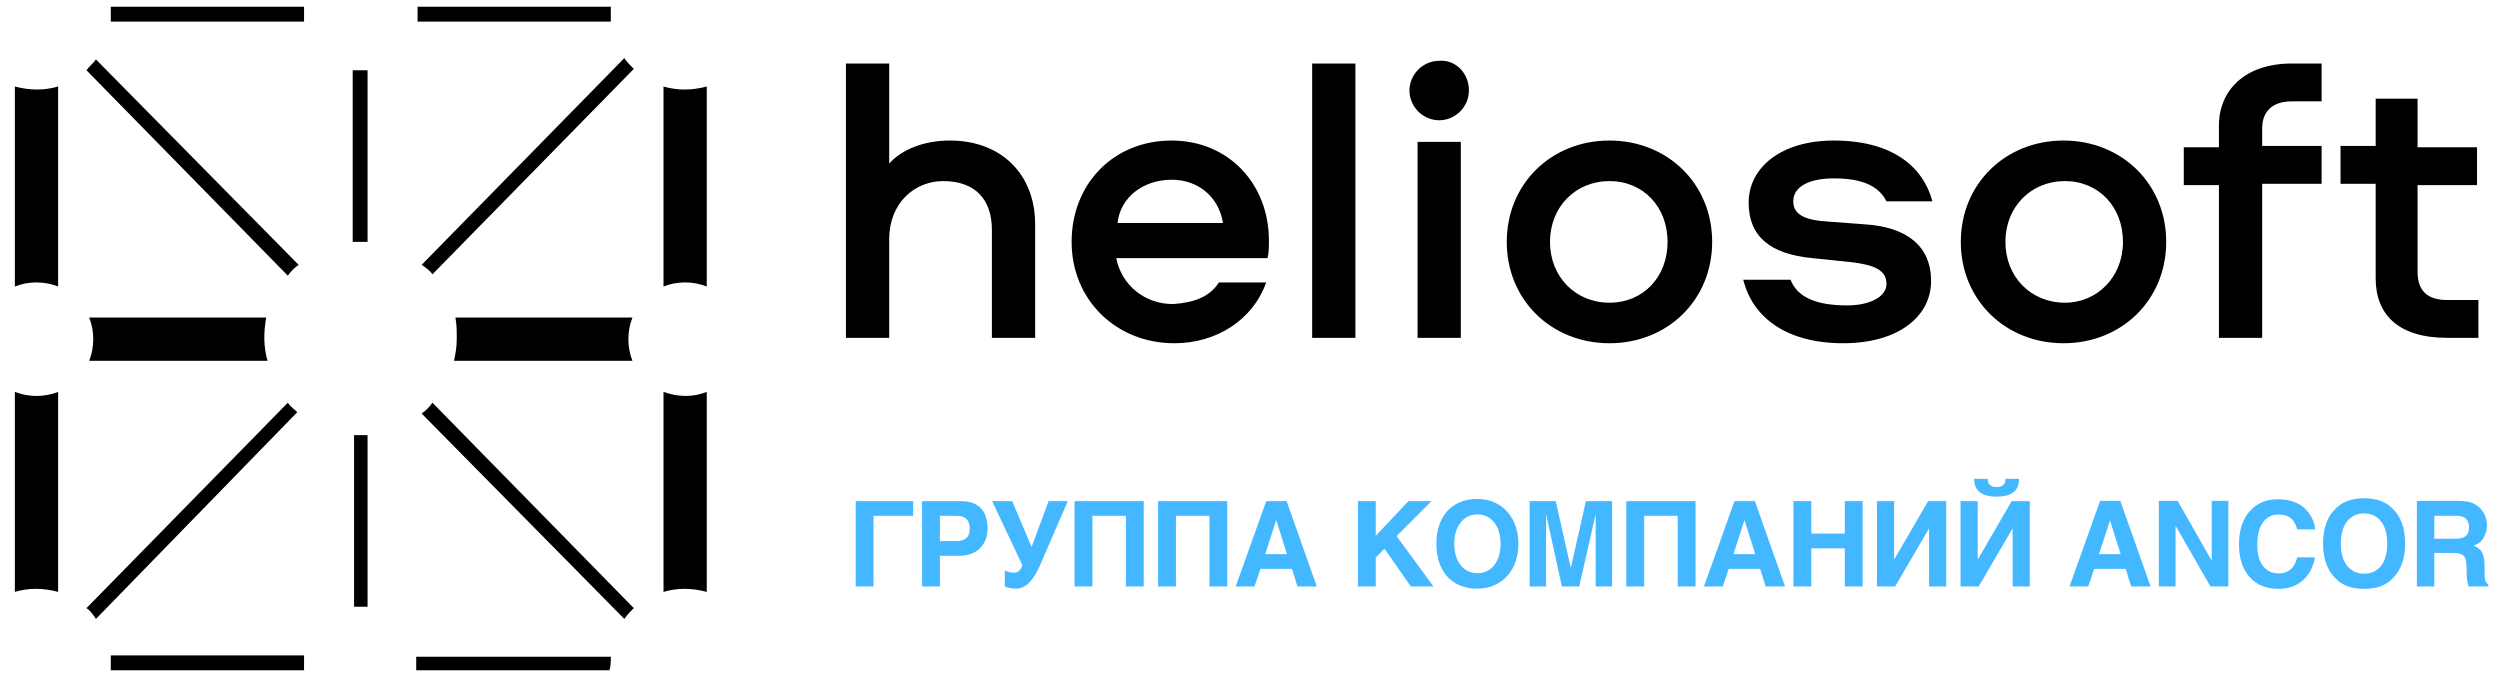
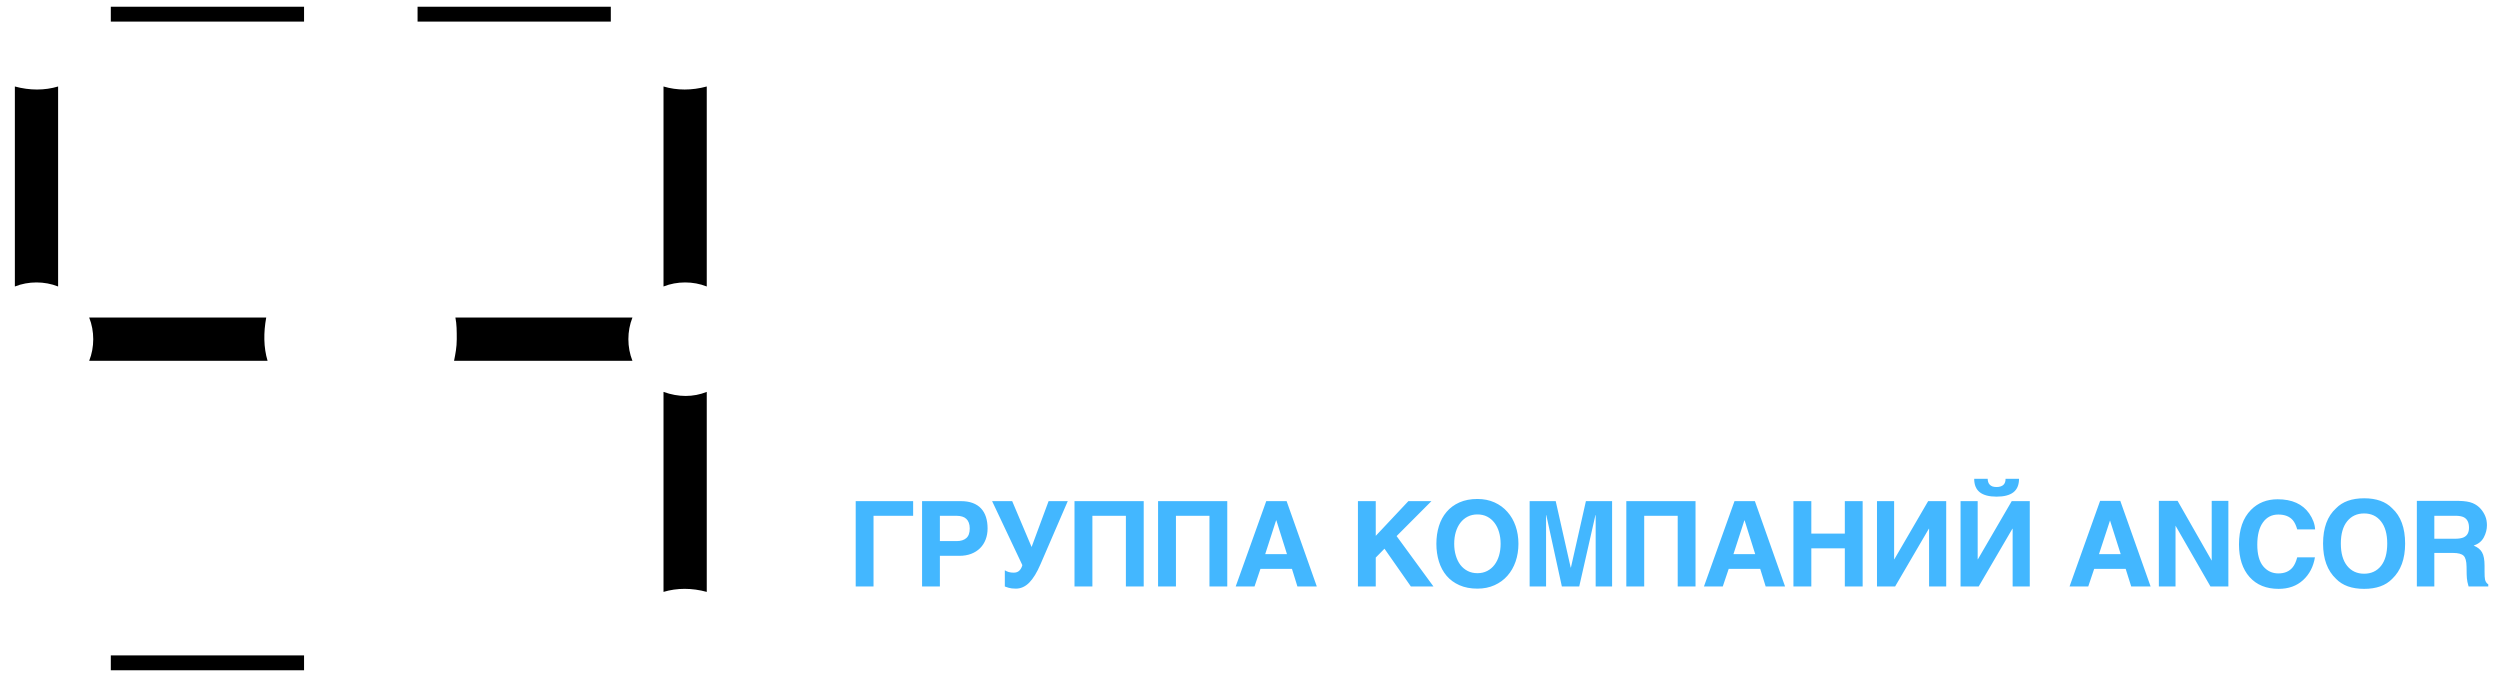
<svg xmlns="http://www.w3.org/2000/svg" width="185" height="50" viewBox="0 0 185 50" fill="none">
-   <path d="M97.1 25H100.3V4.7H97.1V25ZM126.7 17.9C126.7 22.2 123.4 25.4 119.1 25.4C114.8 25.4 111.5 22.2 111.5 17.9C111.5 13.6 114.8 10.4 119.1 10.4C123.4 10.4 126.7 13.6 126.7 17.9ZM123.4 17.9C123.4 15.3 121.6 13.4 119.1 13.4C116.6 13.4 114.7 15.3 114.7 17.9C114.7 20.5 116.6 22.4 119.1 22.4C121.6 22.4 123.4 20.5 123.4 17.9ZM139.6 14.9C139 13.7 137.7 13.2 135.7 13.2C133.9 13.2 132.7 13.8 132.7 14.9C132.7 15.9 133.6 16.3 135.3 16.4L138 16.6C141.1 16.8 142.9 18.2 142.9 20.8C142.9 23.4 140.5 25.4 136.4 25.4C132.2 25.4 129.7 23.5 129 20.7H132.5C133 22 134.4 22.6 136.7 22.6C138.3 22.6 139.6 22 139.6 21C139.6 20 138.7 19.6 137 19.4L134.1 19.1C131 18.8 129.4 17.5 129.4 15C129.4 12.4 131.8 10.4 135.7 10.4C140 10.4 142.3 12.3 143 14.9H139.6ZM160.3 17.9C160.3 22.2 157 25.4 152.7 25.4C148.4 25.4 145.1 22.2 145.1 17.9C145.1 13.6 148.4 10.4 152.7 10.4C157 10.4 160.3 13.6 160.3 17.9ZM157.1 17.9C157.1 15.3 155.3 13.4 152.8 13.4C150.3 13.4 148.4 15.3 148.4 17.9C148.4 20.5 150.3 22.4 152.8 22.4C155.2 22.4 157.1 20.5 157.1 17.9ZM164.2 25V13.7H161.6V10.9H164.2V9.3C164.2 6.7 166.1 4.7 169.6 4.7H171.8V7.5H169.6C168.1 7.5 167.4 8.3 167.4 9.5V10.8H171.8V13.6H167.4V25H164.2ZM178.9 7.3V10.9H183.3V13.7H178.9V20.1C178.9 21.5 179.6 22.2 181.1 22.2H183.4V25H181.1C177.5 25 175.8 23.3 175.8 20.6V13.6H173.2V10.8H175.8V7.3H178.9ZM104.9 25H108.1V10.5H104.9V25ZM108.7 6.7C108.7 7.9 107.7 8.9 106.5 8.9C105.3 8.9 104.3 7.9 104.3 6.7C104.3 5.5 105.3 4.5 106.5 4.5C107.7 4.4 108.7 5.4 108.7 6.7ZM76.6 16.6V25H73.4V17C73.4 14.8 72.2 13.4 69.8 13.4C67.7 13.4 65.8 15 65.8 17.7V25H62.6V4.7H65.8V12.1C66.7 11.1 68.3 10.4 70.3 10.4C74.1 10.4 76.6 12.9 76.6 16.6ZM90.2 20.9H93.7C92.7 23.7 90 25.4 86.9 25.4C82.6 25.4 79.3 22.2 79.3 17.9C79.3 13.6 82.4 10.4 86.7 10.4C90.9 10.4 93.9 13.6 93.9 17.8C93.9 18.2 93.9 18.7 93.8 19.1H82.6C83 21.1 84.7 22.5 86.8 22.5C88.3 22.4 89.5 22 90.2 20.9ZM82.7 16.5H90.5C90.2 14.6 88.7 13.3 86.7 13.3C84.6 13.3 82.9 14.6 82.7 16.5Z" fill="black" />
-   <path d="M4.3 43.8V29C3.3 29.4 2.1 29.4 1.1 29V43.8C2.1 43.5 3.2 43.5 4.3 43.8Z" fill="black" />
  <path d="M49.1 6.4C50.1 6.7 51.2 6.7 52.3 6.4V21.2C51.3 20.8 50.1 20.8 49.1 21.2V6.4ZM4.3 21.2V6.4C3.3 6.7 2.2 6.7 1.1 6.4V21.2C2.1 20.8 3.3 20.8 4.3 21.2ZM49.1 29V43.8C50.1 43.5 51.2 43.5 52.3 43.8V29C51.3 29.4 50.2 29.4 49.1 29ZM19.7 23.5H6.6C7 24.5 7 25.7 6.6 26.7H19.8C19.5 25.7 19.5 24.6 19.7 23.5ZM33.8 25.1C33.8 25.7 33.7 26.2 33.6 26.7H46.8C46.4 25.7 46.4 24.5 46.8 23.5H33.7C33.8 24 33.8 24.5 33.8 25.1Z" fill="black" />
  <path d="M8.2 1.6H22.5C22.5 1.4 22.5 1.2 22.5 1C22.5 0.8 22.5 0.6 22.5 0.5H8.2C8.2 0.9 8.2 1.2 8.2 1.6Z" fill="black" />
  <path d="M30.9 1.6H45.2C45.2 1.2 45.2 0.9 45.2 0.5H30.9C30.9 0.7 30.9 0.8 30.9 1C30.9 1.2 30.9 1.4 30.9 1.6ZM22.5 48.5H8.2C8.2 48.9 8.2 49.2 8.2 49.6H22.5C22.5 49.3 22.5 48.9 22.5 48.5Z" fill="black" />
-   <path d="M45.2 48.6H30.8C30.8 48.8 30.8 49 30.8 49.1C30.8 49.3 30.8 49.5 30.8 49.6H45.1C45.2 49.3 45.2 48.9 45.2 48.6Z" fill="black" />
-   <path d="M32 20.3L46.9 5.1C46.6 4.8 46.4 4.6 46.2 4.3L31.2 19.6C31.5 19.8 31.8 20 32 20.3ZM21.3 29.8L6.4 45C6.7 45.2 6.9 45.5 7.1 45.8L22 30.5C21.8 30.3 21.5 30.1 21.3 29.8ZM22.1 19.6L7.1 4.4C6.9 4.7 6.6 4.9 6.4 5.2L21.3 20.4C21.5 20.1 21.8 19.8 22.1 19.6ZM31.2 30.6L46.2 45.8C46.4 45.5 46.7 45.2 46.9 45L32 29.8C31.8 30.1 31.5 30.4 31.2 30.6ZM26.7 32.2C26.5 32.2 26.3 32.2 26.2 32.2V44.9C26.4 44.9 26.6 44.9 26.7 44.9C26.9 44.9 27.1 44.9 27.2 44.9V32.2C27 32.2 26.9 32.2 26.7 32.2ZM26.7 17.9C26.9 17.9 27.1 17.9 27.2 17.9V5.2C27 5.2 26.8 5.2 26.7 5.2C26.5 5.2 26.3 5.2 26.1 5.2V17.9C26.3 17.9 26.5 17.9 26.7 17.9Z" fill="black" />
  <path d="M168.543 36.946C169.608 36.946 170.388 37.296 170.88 37.995C171.152 38.387 171.298 38.781 171.318 39.176H169.995C169.909 38.873 169.798 38.644 169.664 38.489C169.423 38.214 169.067 38.076 168.594 38.076C168.113 38.076 167.734 38.271 167.456 38.661C167.178 39.047 167.039 39.596 167.039 40.306C167.039 41.017 167.185 41.55 167.477 41.905C167.772 42.257 168.146 42.433 168.598 42.433C169.062 42.433 169.416 42.282 169.66 41.978C169.794 41.815 169.906 41.569 169.995 41.243H171.305C171.191 41.933 170.899 42.495 170.429 42.927C169.957 43.36 169.352 43.576 168.616 43.576C167.705 43.576 166.989 43.284 166.467 42.7C165.946 42.113 165.685 41.307 165.685 40.285C165.685 39.179 165.982 38.327 166.575 37.728C167.09 37.207 167.746 36.946 168.543 36.946ZM174.945 36.873C175.85 36.873 176.542 37.119 177.02 37.612C177.659 38.193 177.979 39.064 177.979 40.224C177.979 41.361 177.659 42.233 177.02 42.837C176.542 43.33 175.85 43.576 174.945 43.576C174.04 43.576 173.348 43.33 172.87 42.837C172.228 42.233 171.907 41.361 171.907 40.224C171.907 39.064 172.228 38.193 172.87 37.612C173.348 37.119 174.04 36.873 174.945 36.873ZM76.338 40.478L77.596 37.084H79.014L77 41.746C76.736 42.362 76.457 42.819 76.162 43.117C75.867 43.412 75.537 43.559 75.174 43.559C75.059 43.559 74.959 43.553 74.873 43.542C74.79 43.53 74.716 43.516 74.653 43.499C74.593 43.481 74.538 43.464 74.49 43.447C74.444 43.43 74.4 43.414 74.357 43.4V42.201C74.44 42.255 74.535 42.298 74.644 42.33C74.753 42.361 74.877 42.377 75.014 42.377C75.195 42.377 75.336 42.324 75.439 42.218C75.542 42.112 75.614 41.979 75.654 41.819L73.416 37.084H74.902L76.338 40.478ZM109.33 36.924C109.797 36.924 110.218 37.009 110.593 37.178C110.969 37.347 111.287 37.581 111.547 37.879C111.811 38.173 112.013 38.523 112.153 38.927C112.293 39.331 112.364 39.769 112.364 40.242C112.364 40.711 112.293 41.15 112.153 41.556C112.013 41.96 111.811 42.311 111.547 42.609C111.287 42.904 110.969 43.136 110.593 43.305C110.218 43.474 109.797 43.559 109.33 43.559C108.823 43.559 108.379 43.474 107.998 43.305C107.617 43.136 107.3 42.904 107.048 42.609C106.796 42.311 106.607 41.96 106.481 41.556C106.355 41.15 106.292 40.711 106.292 40.242C106.292 39.769 106.355 39.331 106.481 38.927C106.607 38.523 106.796 38.174 107.048 37.879C107.3 37.581 107.617 37.347 107.998 37.178C108.379 37.009 108.823 36.924 109.33 36.924ZM67.572 38.17H64.641V43.4H63.322V37.084H67.572V38.17ZM71.104 37.084C71.439 37.084 71.73 37.13 71.976 37.221C72.225 37.313 72.431 37.446 72.594 37.621C72.758 37.795 72.879 38.007 72.96 38.256C73.04 38.506 73.081 38.789 73.081 39.107C73.081 39.402 73.033 39.674 72.938 39.923C72.844 40.17 72.707 40.384 72.526 40.564C72.348 40.742 72.13 40.881 71.873 40.981C71.615 41.081 71.323 41.131 70.997 41.131H69.552V43.4H68.233V37.084H71.104ZM84.635 43.4H83.316V38.17H80.837V43.4H79.513V37.084H84.635V43.4ZM90.818 43.4H89.5V38.17H87.02V43.4H85.697V37.084H90.818V43.4ZM97.444 43.4H96.009L95.605 42.098H93.272L92.834 43.4H91.441L93.702 37.084H95.21L97.444 43.4ZM101.806 39.653L104.22 37.084H105.926L103.348 39.67L106.077 43.4H104.406L102.451 40.603L101.806 41.26V43.4H100.487V37.084H101.806V39.653ZM116.231 42H116.248L117.357 37.084H119.295V43.4H118.079V38.119H118.061L116.863 43.4H115.578L114.426 38.119H114.409V43.4H113.193V37.084H115.123L116.231 42ZM125.469 43.4H124.15V38.17H121.671V43.4H120.347V37.084H125.469V43.4ZM132.095 43.4H130.66L130.256 42.098H127.923L127.485 43.4H126.092L128.353 37.084H129.861L132.095 43.4ZM134.038 39.486H136.517V37.084H137.836V43.4H136.517V40.577H134.038V43.4H132.714V37.084H134.038V39.486ZM140.165 41.384H140.182L142.683 37.084H144.019V43.4H142.752V39.125H142.735L140.238 43.4H138.897V37.084H140.165V41.384ZM146.348 41.384H146.366L148.867 37.084H150.203V43.4H148.935V39.125H148.918L146.422 43.4H145.081V37.084H146.348V41.384ZM159.145 43.4H157.71L157.301 42.098H154.968L154.53 43.4H153.146L155.407 37.066H156.902L159.145 43.4ZM163.666 41.488V37.066H164.899V43.4H163.575L160.989 38.901V43.4H159.755V37.066H161.143L163.666 41.488ZM181.954 37.066C182.398 37.075 182.738 37.13 182.976 37.23C183.217 37.33 183.42 37.478 183.587 37.672C183.724 37.833 183.833 38.01 183.913 38.205C183.993 38.399 184.033 38.622 184.033 38.871C184.033 39.171 183.957 39.468 183.805 39.76C183.653 40.05 183.403 40.254 183.053 40.375C183.346 40.492 183.552 40.66 183.672 40.877C183.796 41.092 183.857 41.422 183.857 41.866V42.292C183.857 42.581 183.868 42.777 183.891 42.88C183.926 43.044 184.006 43.163 184.132 43.241V43.4H182.675C182.635 43.26 182.607 43.146 182.589 43.06C182.555 42.883 182.537 42.701 182.534 42.515L182.525 41.926C182.519 41.523 182.445 41.253 182.301 41.119C182.161 40.984 181.896 40.917 181.506 40.917H180.14V43.4H178.847V37.066H181.954ZM174.945 37.995C174.421 37.995 174.002 38.188 173.69 38.575C173.378 38.961 173.222 39.511 173.222 40.224C173.222 40.937 173.378 41.488 173.69 41.875C174.002 42.261 174.421 42.455 174.945 42.455C175.469 42.455 175.887 42.261 176.196 41.875C176.502 41.488 176.655 40.937 176.655 40.224C176.655 39.514 176.5 38.965 176.191 38.579C175.885 38.189 175.469 37.995 174.945 37.995ZM109.33 38.068C109.061 38.068 108.82 38.122 108.608 38.231C108.396 38.34 108.216 38.492 108.067 38.686C107.921 38.878 107.807 39.107 107.727 39.374C107.65 39.637 107.611 39.927 107.611 40.242C107.611 40.557 107.651 40.846 107.731 41.11C107.808 41.376 107.921 41.607 108.067 41.801C108.216 41.993 108.396 42.144 108.608 42.252C108.82 42.361 109.061 42.416 109.33 42.416C109.599 42.416 109.839 42.361 110.051 42.252C110.263 42.144 110.442 41.993 110.589 41.801C110.737 41.607 110.851 41.377 110.928 41.114C111.006 40.847 111.045 40.557 111.045 40.242C111.045 39.927 111.006 39.637 110.928 39.374C110.851 39.107 110.737 38.878 110.589 38.686C110.442 38.492 110.263 38.34 110.051 38.231C109.839 38.122 109.599 38.068 109.33 38.068ZM93.625 41.006H95.236L94.449 38.505H94.432L93.625 41.006ZM128.275 41.006H129.886L129.1 38.505H129.084L128.275 41.006ZM155.325 41.006H156.932L156.141 38.514L155.325 41.006ZM69.552 40.04H70.803C71.101 40.04 71.335 39.967 71.504 39.821C71.675 39.675 71.761 39.436 71.761 39.107C71.761 38.941 71.738 38.8 71.692 38.682C71.649 38.565 71.587 38.469 71.504 38.394C71.423 38.317 71.323 38.261 71.203 38.226C71.085 38.189 70.952 38.17 70.803 38.17H69.552V40.04ZM180.14 39.868H181.64C181.938 39.868 182.161 39.834 182.31 39.765C182.574 39.645 182.706 39.407 182.706 39.051C182.706 38.668 182.578 38.41 182.323 38.278C182.18 38.203 181.965 38.167 181.678 38.167H180.14V39.868ZM147.088 35.429C147.09 35.518 147.104 35.6 147.127 35.674C147.152 35.749 147.19 35.813 147.242 35.868C147.293 35.922 147.361 35.965 147.444 35.997C147.527 36.025 147.629 36.04 147.75 36.04C147.87 36.04 147.972 36.023 148.058 35.992C148.141 35.963 148.209 35.923 148.26 35.872C148.315 35.817 148.354 35.753 148.377 35.678C148.402 35.604 148.414 35.521 148.411 35.429H149.408C149.408 35.879 149.269 36.213 148.991 36.43C148.713 36.645 148.299 36.752 147.75 36.752C147.2 36.752 146.785 36.645 146.507 36.43C146.23 36.213 146.09 35.879 146.09 35.429H147.088Z" fill="#43B7FF" />
</svg>